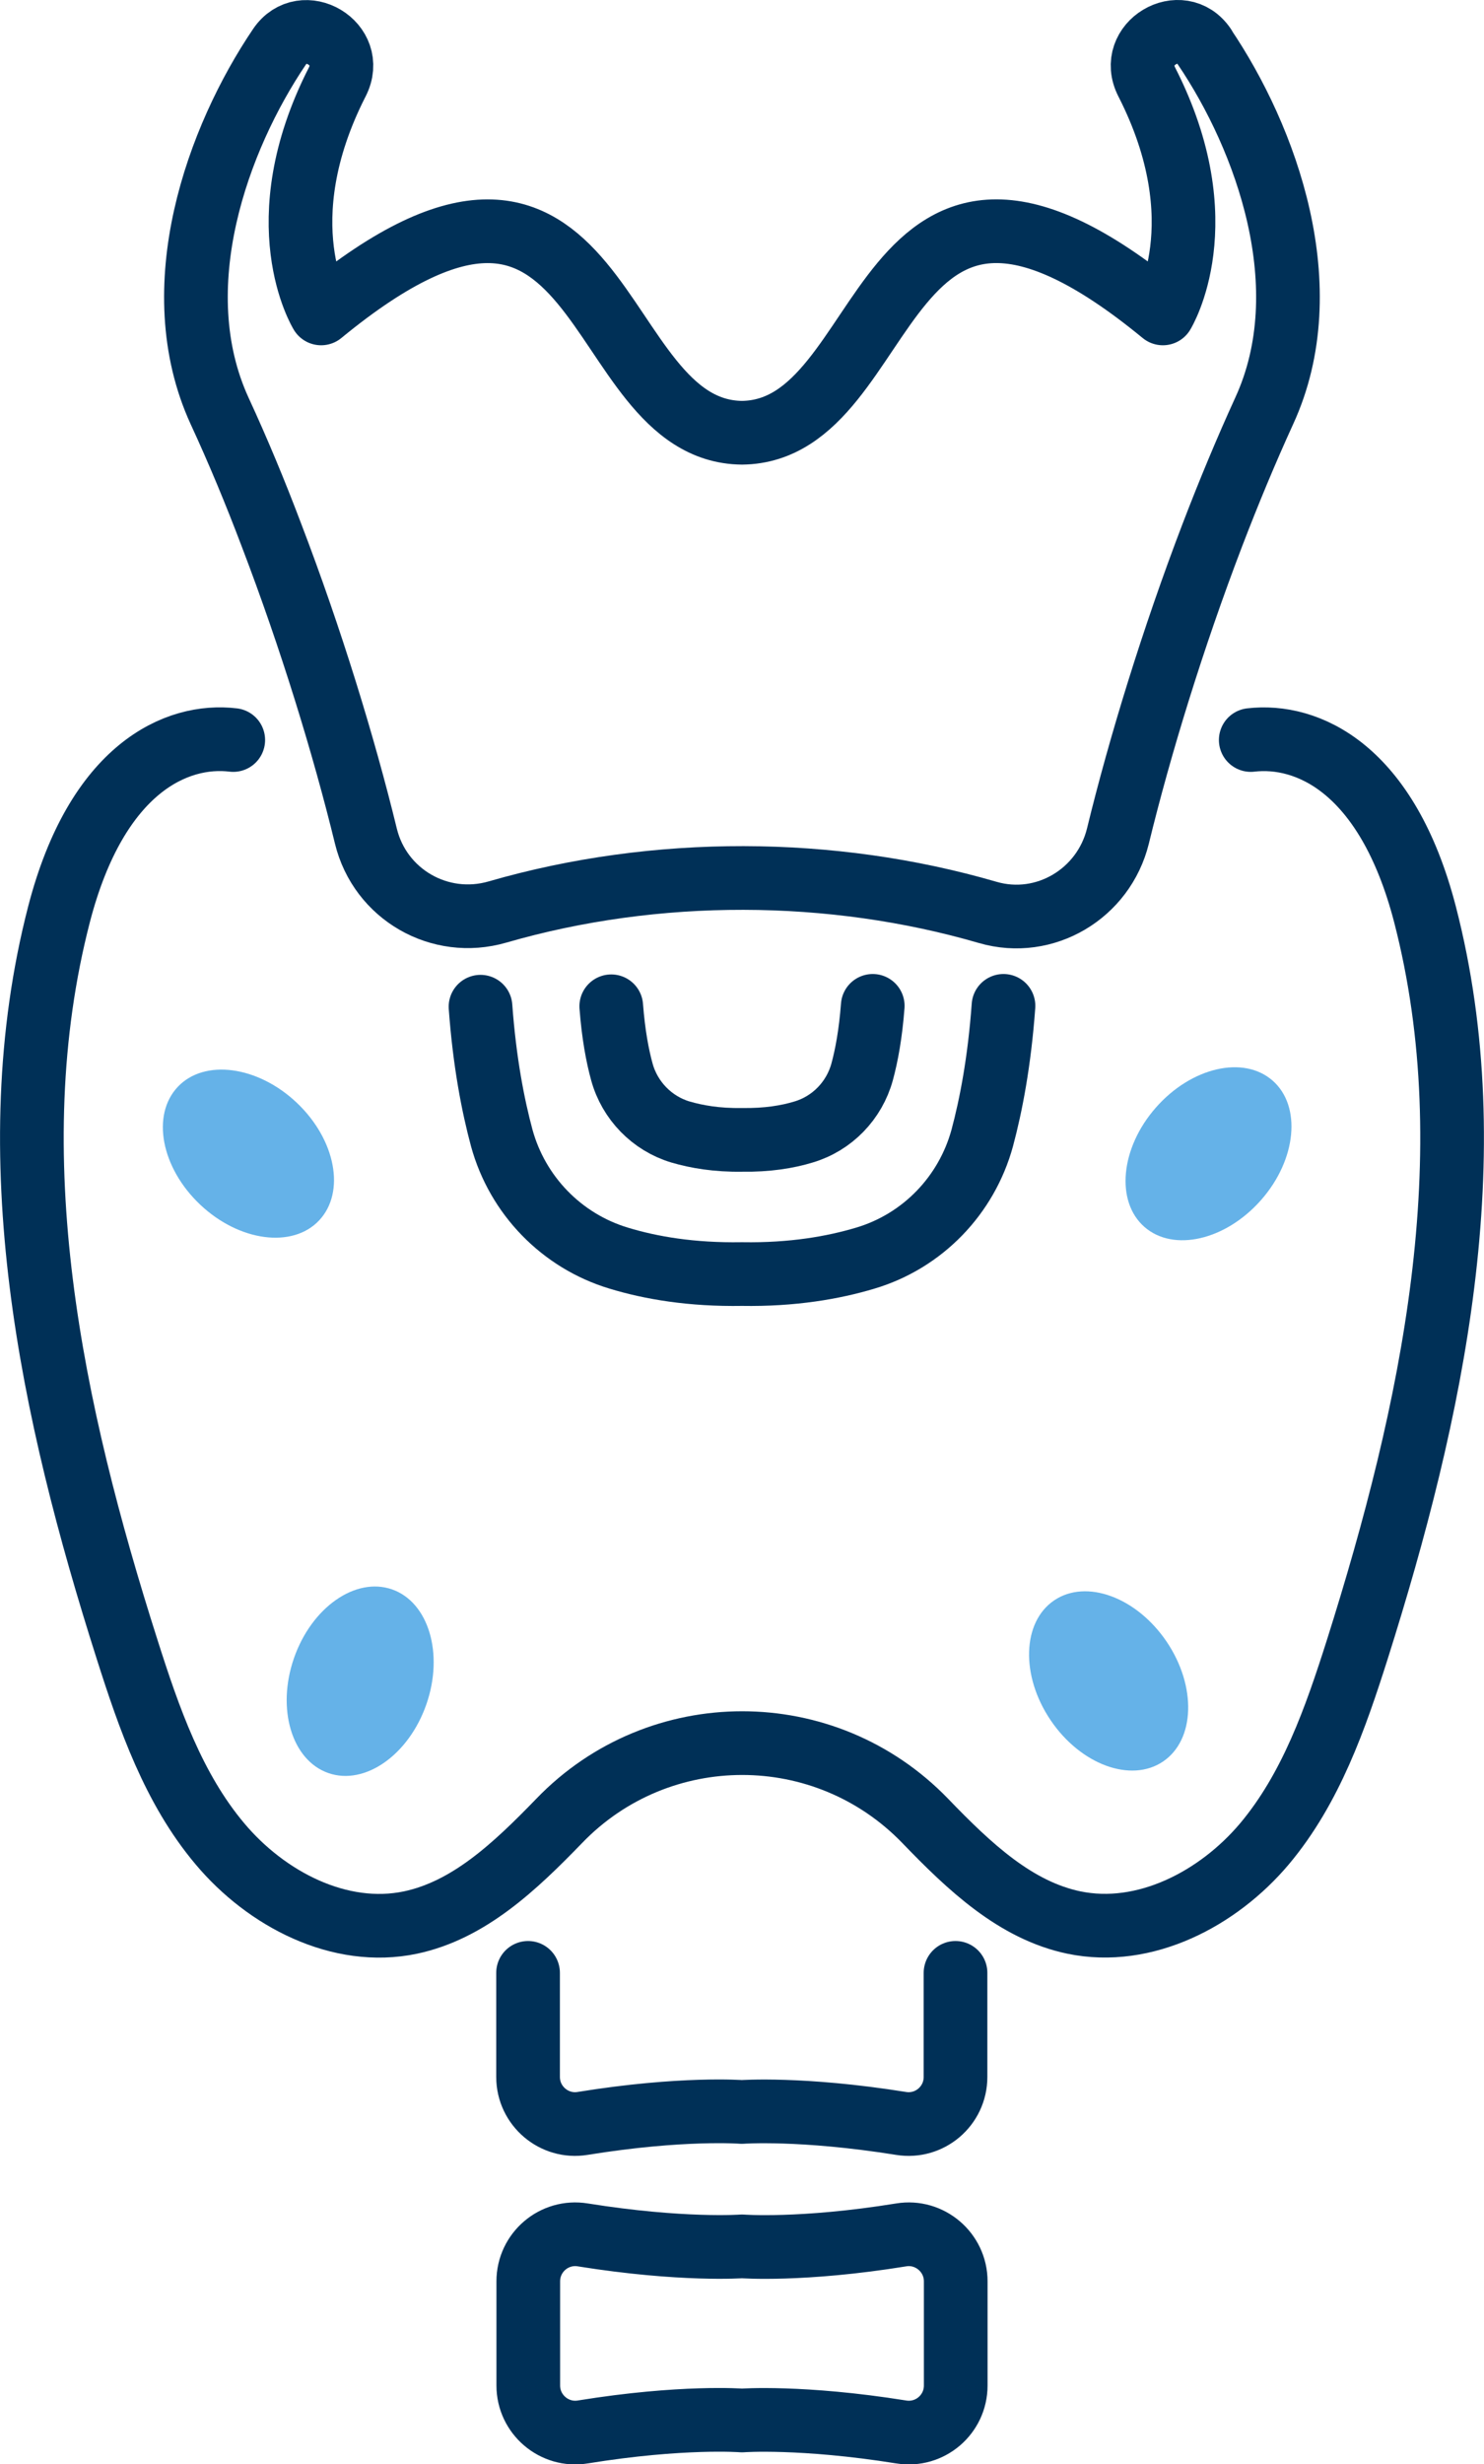
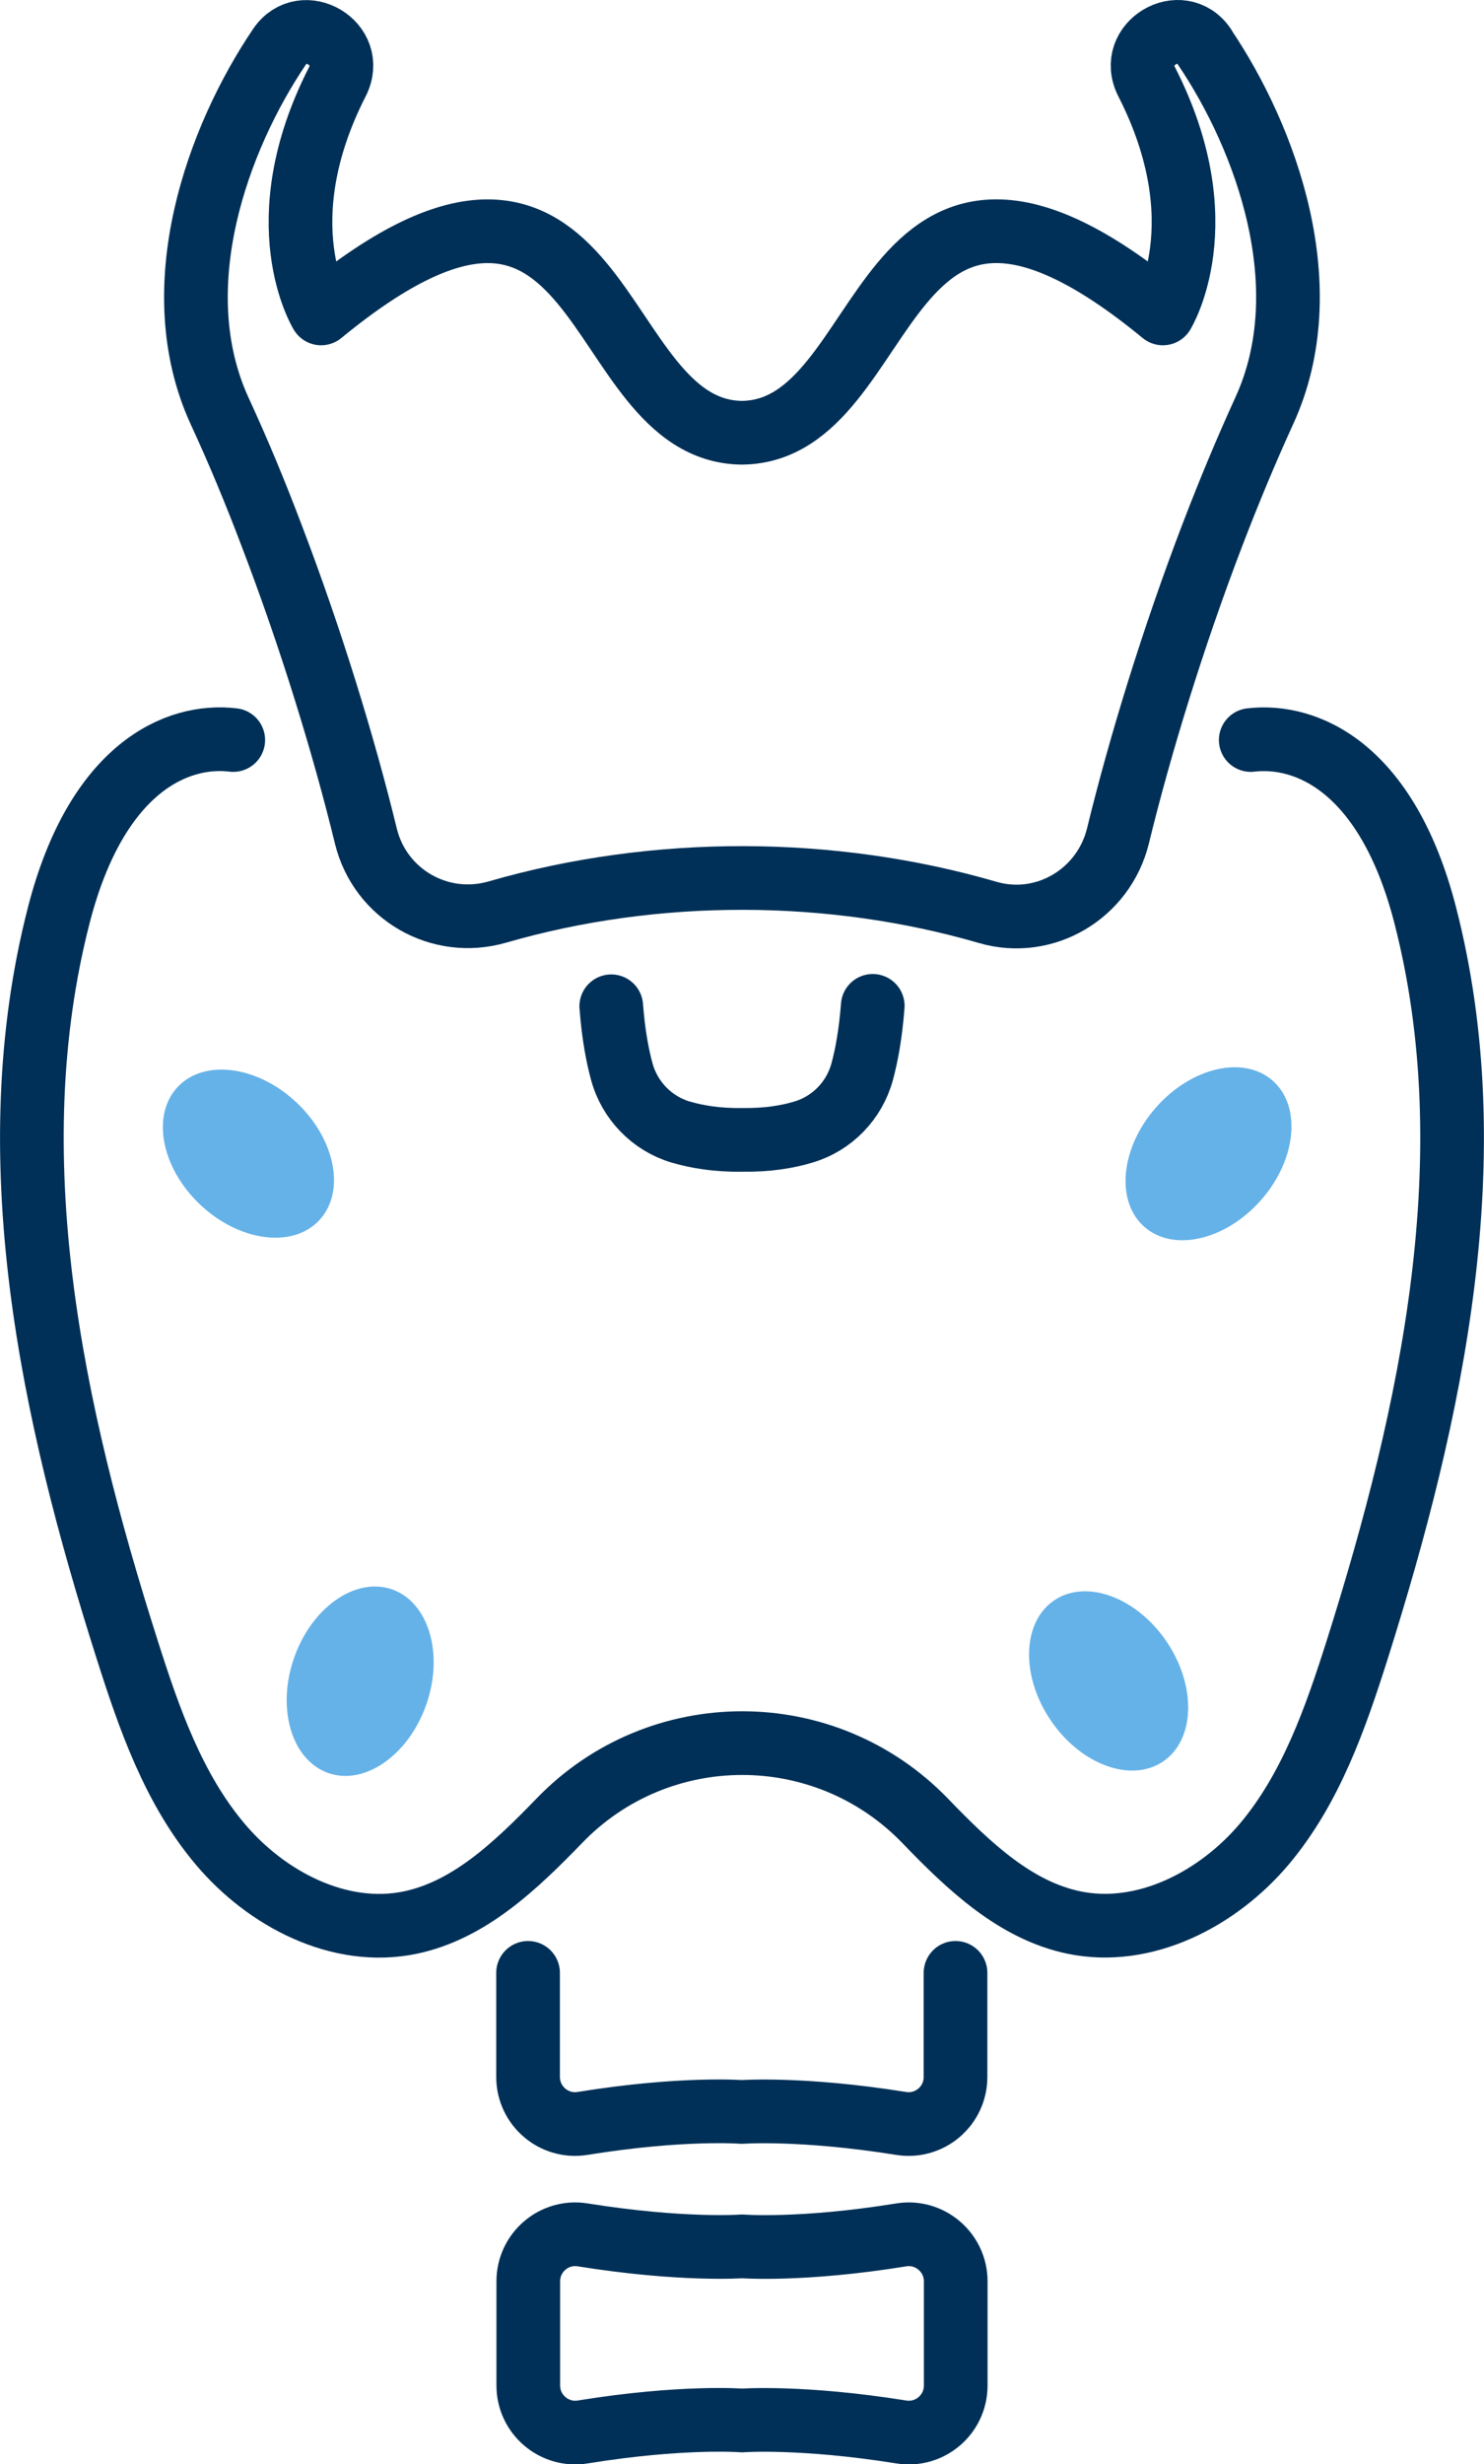
<svg xmlns="http://www.w3.org/2000/svg" id="Layer_1" viewBox="0 0 69.92 116.05">
  <defs>
    <style>.cls-1{fill:#65b2e8;}.cls-2{fill:none;stroke:#003057;stroke-linecap:round;stroke-linejoin:round;stroke-width:3px;}</style>
  </defs>
-   <path class="cls-2" d="m56.75,2.2c-1.1-1.63-3.64-.14-2.72,1.66,3.39,6.64.76,10.9.76,10.9-13.66-11.23-12.5,5.54-19.83,5.62-7.33-.07-6.17-16.85-19.83-5.62,0,0-2.63-4.26.76-10.9.92-1.8-1.62-3.28-2.72-1.66-2.91,4.3-5.49,11.35-2.82,17.16.86,1.86,1.68,3.83,2.44,5.84,1.86,4.86,3.42,9.95,4.45,14.18.67,2.74,3.48,4.36,6.2,3.57,7.47-2.16,15.75-2.12,23.1.02,2.69.78,5.46-.88,6.13-3.59,1.03-4.23,2.59-9.32,4.45-14.18.77-2.01,1.59-3.98,2.44-5.84,2.68-5.81.09-12.86-2.82-17.16Z" />
-   <path class="cls-2" d="m47.28,47.37c-.19,2.63-.59,4.69-1,6.22-.74,2.71-2.82,4.86-5.51,5.66-1.5.45-3.43.79-5.81.75-2.38.04-4.3-.29-5.81-.75-2.69-.81-4.77-2.96-5.51-5.66-.41-1.52-.81-3.57-1-6.18" />
+   <path class="cls-2" d="m56.75,2.2c-1.1-1.63-3.64-.14-2.72,1.66,3.39,6.64.76,10.9.76,10.9-13.66-11.23-12.5,5.54-19.83,5.62-7.33-.07-6.17-16.85-19.83-5.62,0,0-2.63-4.26.76-10.9.92-1.8-1.62-3.28-2.72-1.66-2.91,4.3-5.49,11.35-2.82,17.16.86,1.86,1.68,3.83,2.44,5.84,1.86,4.86,3.42,9.95,4.45,14.18.67,2.74,3.48,4.36,6.2,3.57,7.47-2.16,15.75-2.12,23.1.02,2.69.78,5.46-.88,6.13-3.59,1.03-4.23,2.59-9.32,4.45-14.18.77-2.01,1.59-3.98,2.44-5.84,2.68-5.81.09-12.86-2.82-17.16" />
  <path class="cls-2" d="m41.12,47.37c-.1,1.32-.29,2.34-.5,3.11-.37,1.35-1.41,2.43-2.76,2.83-.75.23-1.72.39-2.9.37-1.19.02-2.15-.15-2.9-.37-1.34-.4-2.39-1.48-2.76-2.83-.21-.76-.4-1.78-.5-3.09" />
  <path class="cls-2" d="m58.93,34.85c2.65-.31,6.42,1.31,8.21,8.21,2.94,11.37.35,23.42-3.19,34.62-1.03,3.24-2.18,6.54-4.37,9.15-2.19,2.6-5.65,4.4-8.98,3.71-2.74-.57-4.91-2.61-7.01-4.79-2.36-2.44-5.49-3.66-8.62-3.66h0c-3.13,0-6.27,1.22-8.62,3.66-2.11,2.18-4.27,4.21-7.01,4.79-3.33.7-6.79-1.1-8.98-3.71-2.19-2.6-3.34-5.91-4.37-9.15C2.42,66.48-.16,54.43,2.78,43.06c1.79-6.91,5.56-8.53,8.21-8.21" />
  <path class="cls-1" d="m13.98,51.93c1.84,1.74,2.31,4.22,1.05,5.55-1.25,1.32-3.76.99-5.6-.75-1.84-1.74-2.31-4.22-1.05-5.55,1.25-1.32,3.76-.99,5.6.75Z" />
  <path class="cls-1" d="m20.09,80.26c-.83,2.39-2.9,3.84-4.62,3.24-1.72-.6-2.45-3.02-1.62-5.41.83-2.39,2.9-3.84,4.62-3.24,1.72.6,2.45,3.02,1.62,5.41Z" />
  <ellipse class="cls-1" cx="52.23" cy="79.17" rx="3.3" ry="4.58" transform="translate(-35.37 42.81) rotate(-34.05)" />
  <path class="cls-1" d="m59.42,56.51c-1.67,1.9-4.13,2.47-5.5,1.27-1.37-1.2-1.13-3.72.54-5.62,1.67-1.9,4.13-2.47,5.5-1.27,1.37,1.2,1.13,3.72-.54,5.62Z" />
  <path class="cls-2" d="m24.88,92.91v4.9c0,1.37,1.23,2.41,2.57,2.19,4.69-.76,7.5-.54,7.5-.54,0,0,2.81-.21,7.5.54,1.35.22,2.57-.82,2.57-2.19v-4.9" />
  <path class="cls-2" d="m34.96,105.79s-2.81.21-7.5-.54c-1.35-.22-2.57.82-2.57,2.19v4.9c0,1.37,1.23,2.41,2.57,2.19,4.69-.76,7.5-.54,7.5-.54,0,0,2.81-.21,7.5.54,1.35.22,2.57-.82,2.57-2.19v-4.9c0-1.37-1.23-2.41-2.57-2.19-4.69.76-7.5.54-7.5.54Z" />
</svg>